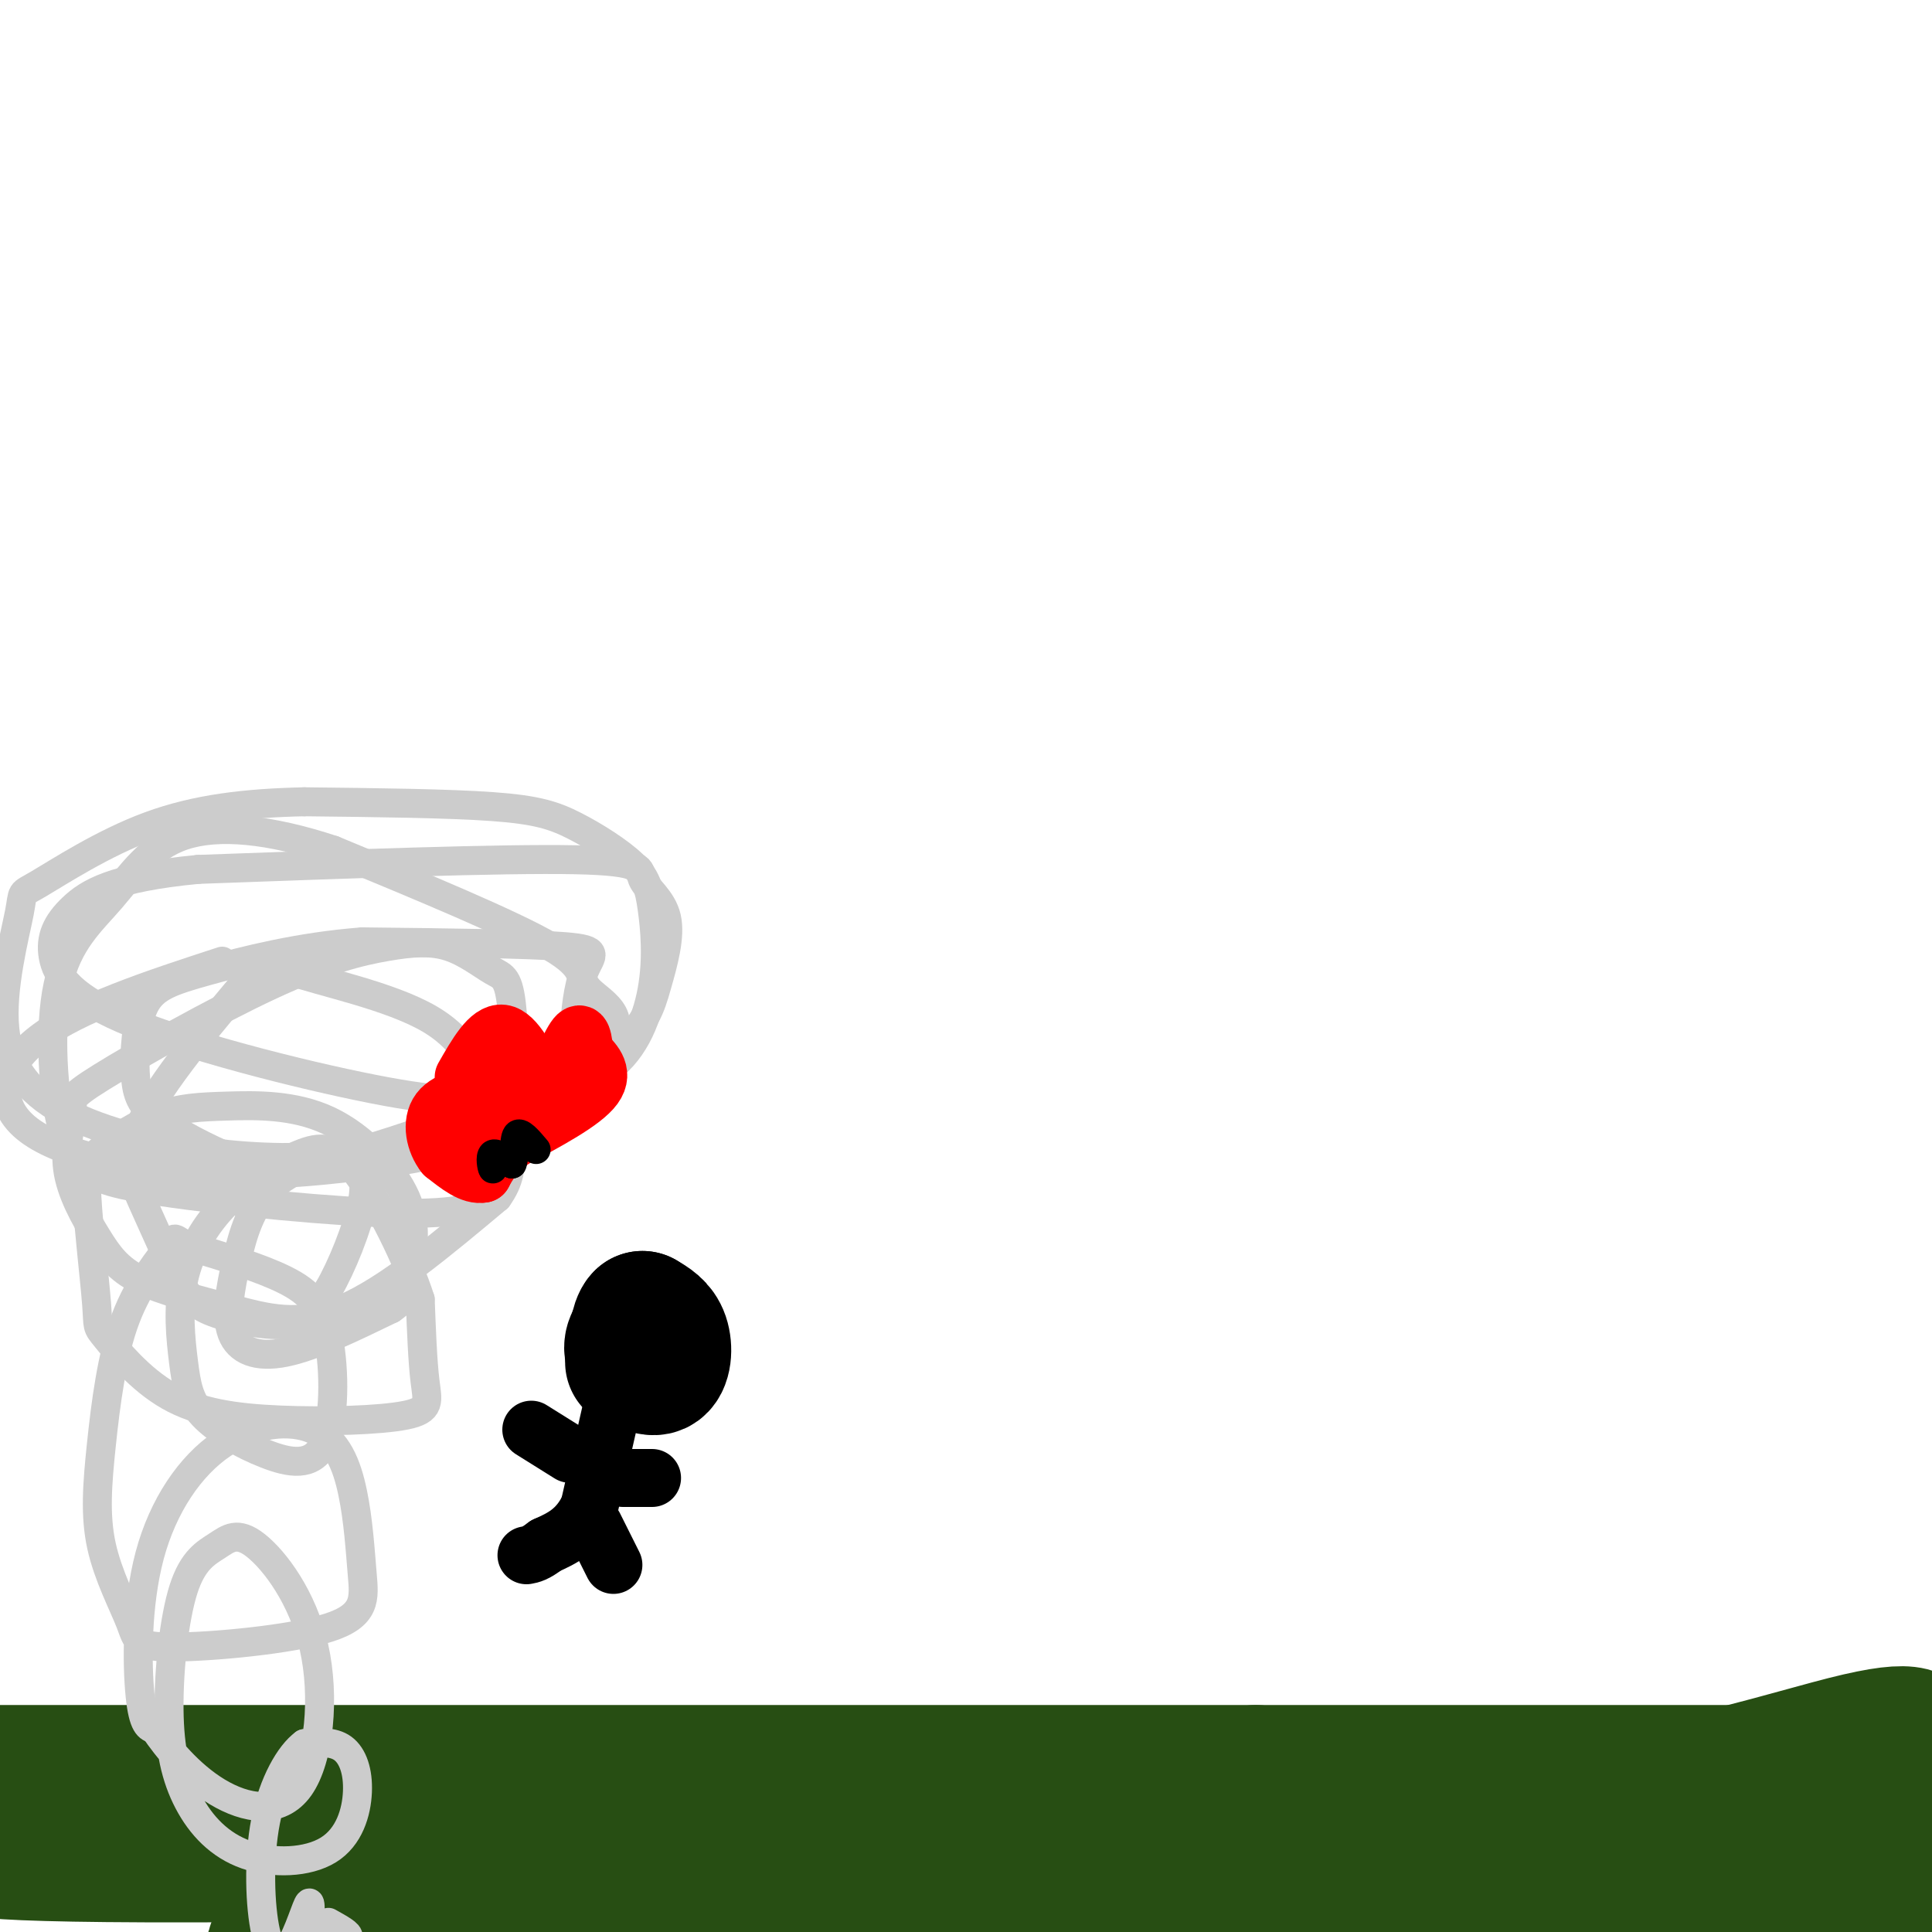
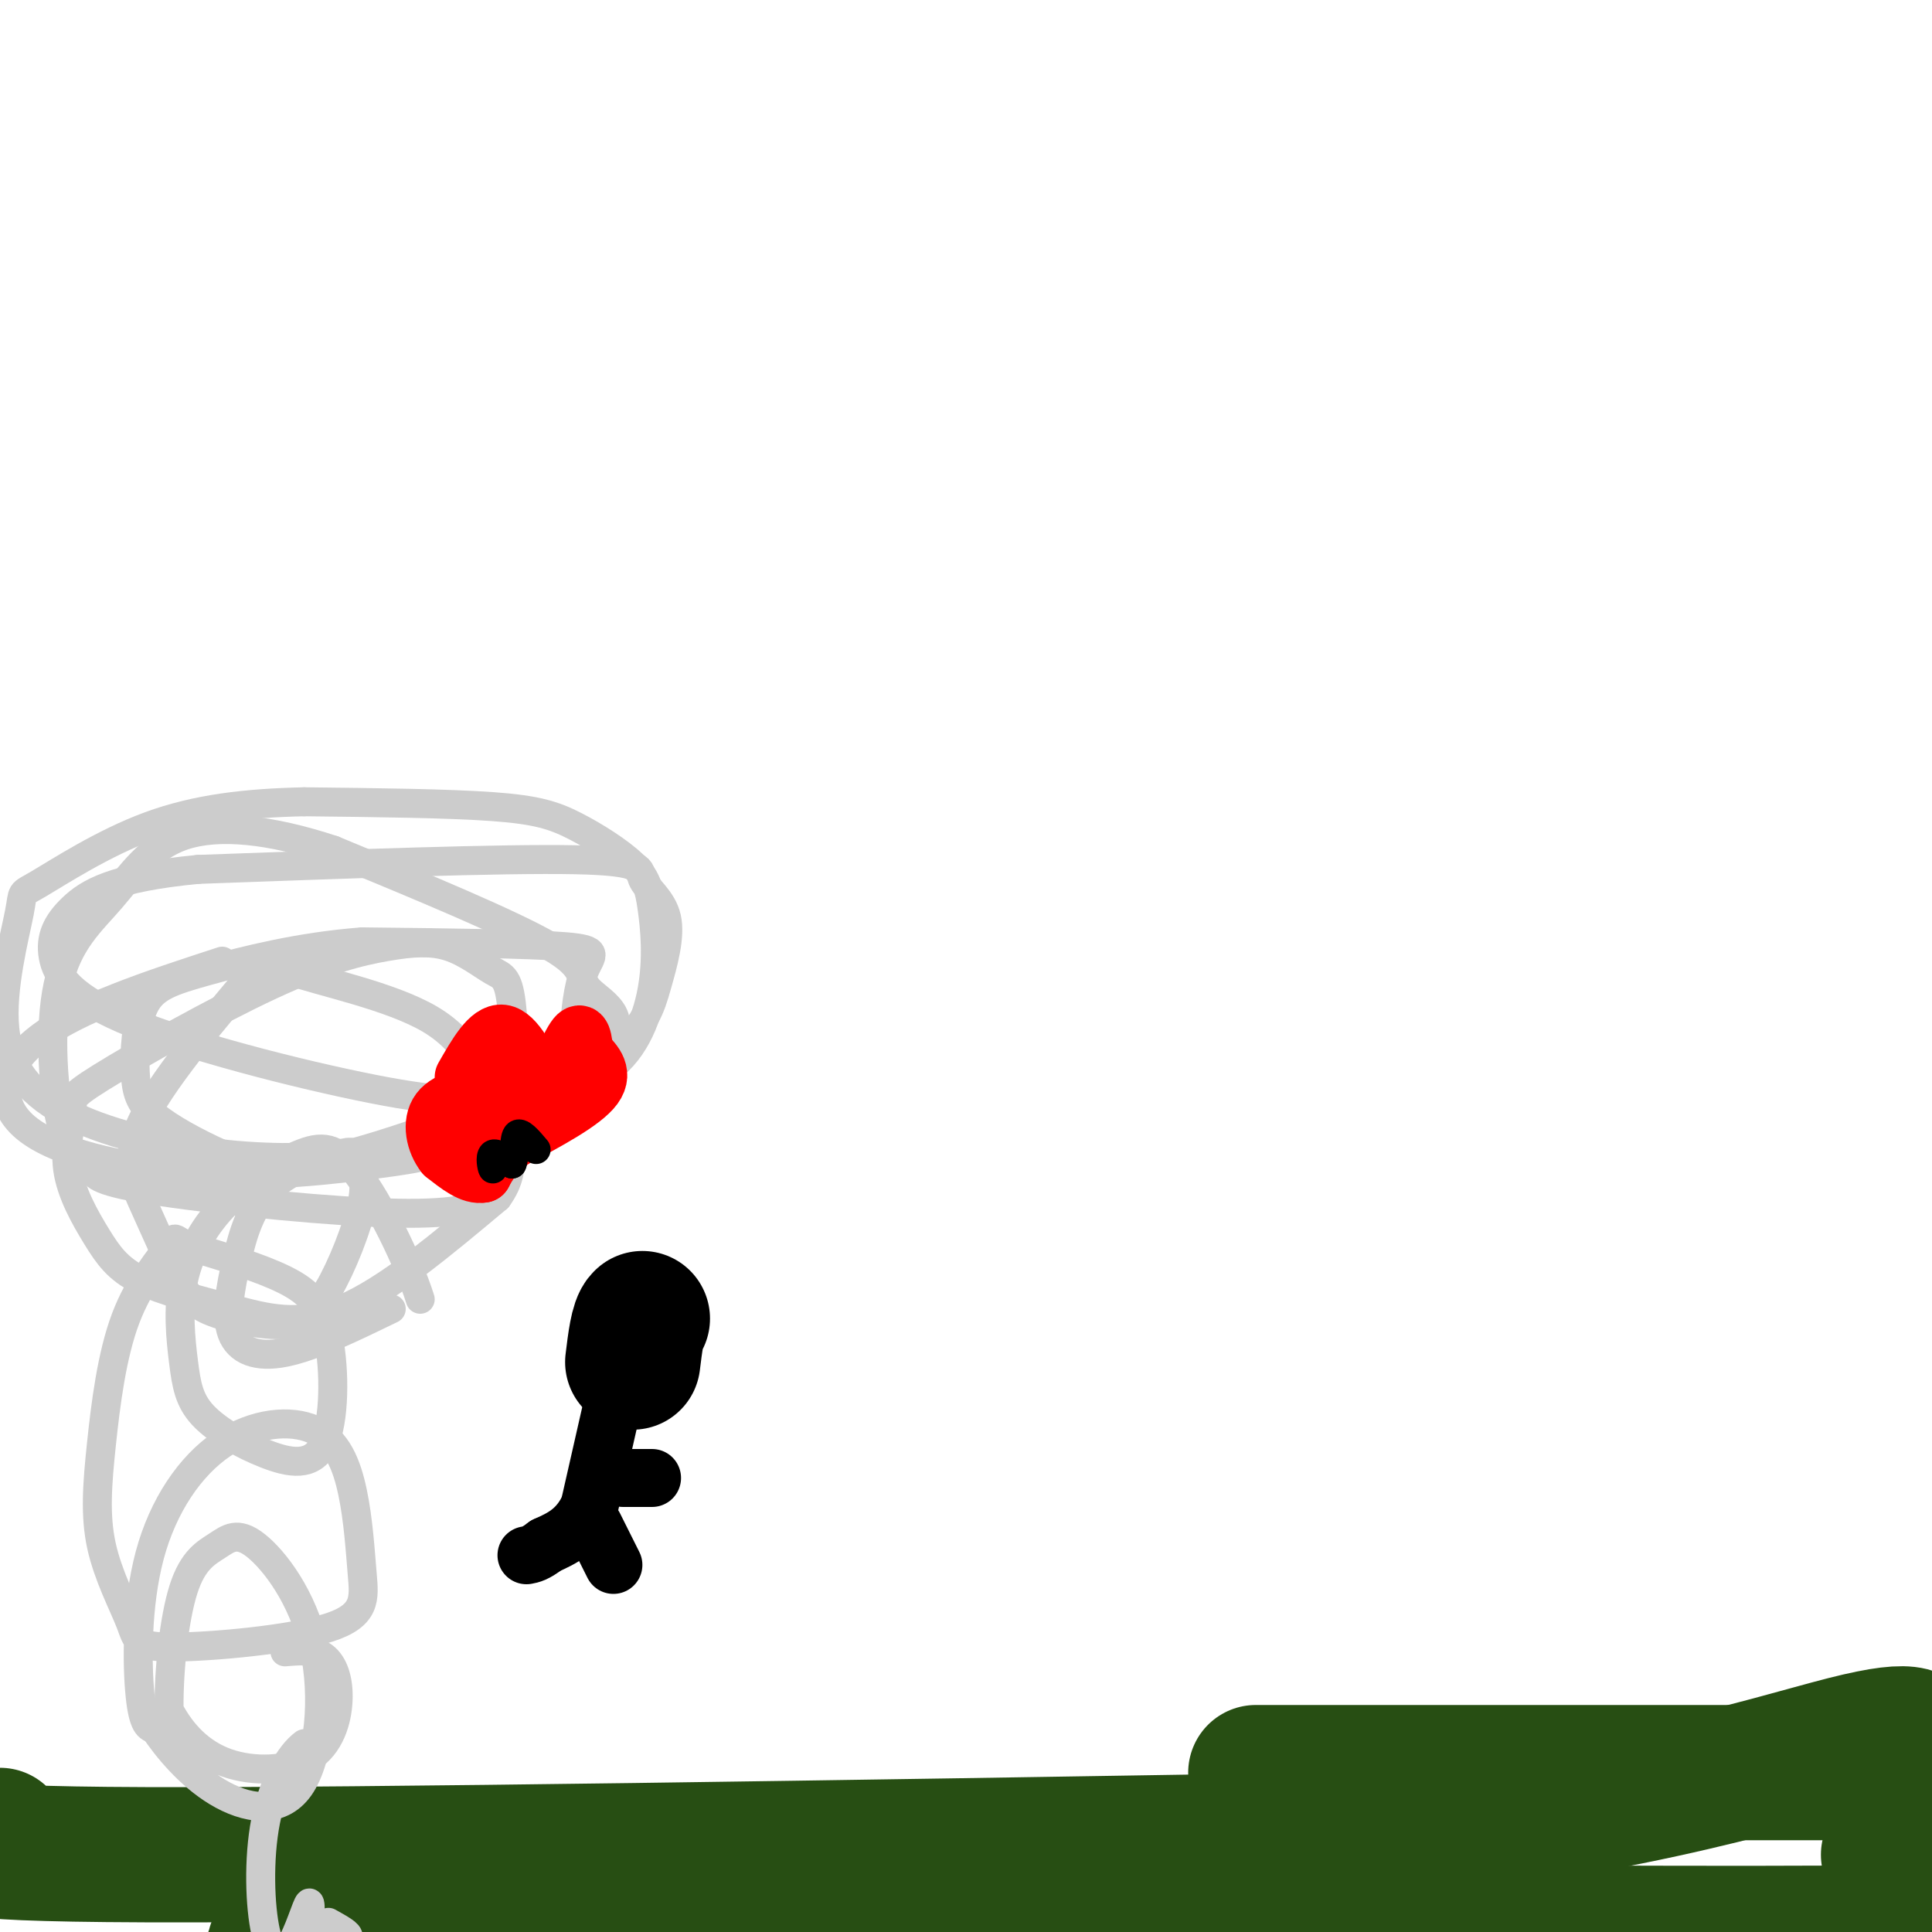
<svg xmlns="http://www.w3.org/2000/svg" viewBox="0 0 400 400" version="1.1">
  <g fill="none" stroke="#274e13" stroke-width="28" stroke-linecap="round" stroke-linejoin="round">
-     <path d="M0,367c0.000,0.000 260.000,0.000 260,0" />
    <path d="M260,367c66.167,0.000 101.583,0.000 137,0" />
    <path d="M397,367c21.538,-0.644 6.885,-2.253 3,0c-3.885,2.253 3.000,8.367 4,14c1.000,5.633 -3.885,10.786 0,14c3.885,3.214 16.538,4.490 -4,5c-20.538,0.510 -74.269,0.255 -128,0" />
    <path d="M272,400c-58.711,-0.222 -141.489,-0.778 -181,0c-39.511,0.778 -35.756,2.889 -32,5" />
    <path d="M0,380c-7.667,1.917 -15.333,3.833 30,4c45.333,0.167 143.667,-1.417 242,-3" />
    <path d="M272,381c61.452,-4.988 94.083,-15.958 110,-20c15.917,-4.042 15.119,-1.155 16,1c0.881,2.155 3.440,3.577 6,5" />
    <path d="M404,379c0.000,0.000 -13.000,5.000 -13,5" />
-     <path d="M391,384c11.667,1.333 23.333,2.667 -15,4c-38.333,1.333 -126.667,2.667 -215,4" />
  </g>
  <g fill="none" stroke="#cccccc" stroke-width="6" stroke-linecap="round" stroke-linejoin="round">
    <path d="M46,199c-15.001,4.895 -30.002,9.790 -38,16c-7.998,6.210 -8.993,13.734 -2,19c6.993,5.266 21.973,8.275 36,9c14.027,0.725 27.102,-0.835 36,-2c8.898,-1.165 13.618,-1.934 22,-6c8.382,-4.066 20.427,-11.428 27,-17c6.573,-5.572 7.673,-9.355 9,-14c1.327,-4.645 2.882,-10.152 2,-14c-0.882,-3.848 -4.199,-6.036 -5,-8c-0.801,-1.964 0.914,-3.704 -14,-4c-14.914,-0.296 -46.457,0.852 -78,2" />
    <path d="M41,180c-17.641,1.683 -22.742,4.890 -26,8c-3.258,3.110 -4.671,6.124 -4,10c0.671,3.876 3.428,8.615 17,14c13.572,5.385 37.960,11.415 52,14c14.040,2.585 17.732,1.724 24,1c6.268,-0.724 15.111,-1.313 21,-5c5.889,-3.687 8.823,-10.473 10,-17c1.177,-6.527 0.597,-12.796 0,-17c-0.597,-4.204 -1.212,-6.343 -4,-9c-2.788,-2.657 -7.751,-5.831 -12,-8c-4.249,-2.169 -7.786,-3.334 -17,-4c-9.214,-0.666 -24.107,-0.833 -39,-1" />
    <path d="M63,166c-11.929,0.261 -22.252,1.414 -32,5c-9.748,3.586 -18.922,9.606 -23,12c-4.078,2.394 -3.060,1.161 -4,6c-0.940,4.839 -3.837,15.750 -3,24c0.837,8.250 5.409,13.840 14,18c8.591,4.160 21.201,6.890 32,8c10.799,1.110 19.786,0.601 26,0c6.214,-0.601 9.653,-1.292 17,-5c7.347,-3.708 18.601,-10.433 24,-14c5.399,-3.567 4.942,-3.977 5,-7c0.058,-3.023 0.631,-8.660 2,-12c1.369,-3.340 3.534,-4.383 -4,-5c-7.534,-0.617 -24.767,-0.809 -42,-1" />
    <path d="M75,195c-12.994,0.976 -24.478,3.915 -32,6c-7.522,2.085 -11.081,3.315 -13,7c-1.919,3.685 -2.200,9.824 -2,14c0.200,4.176 0.879,6.390 4,9c3.121,2.610 8.683,5.616 14,8c5.317,2.384 10.389,4.144 26,0c15.611,-4.144 41.762,-14.193 51,-21c9.238,-6.807 1.564,-10.371 -1,-13c-2.564,-2.629 -0.018,-4.323 -8,-9c-7.982,-4.677 -26.491,-12.339 -45,-20" />
    <path d="M69,176c-13.248,-4.392 -23.870,-5.372 -31,-3c-7.130,2.372 -10.770,8.095 -15,13c-4.230,4.905 -9.051,8.990 -11,18c-1.949,9.010 -1.027,22.943 1,30c2.027,7.057 5.159,7.236 6,8c0.841,0.764 -0.610,2.112 10,4c10.610,1.888 33.280,4.316 48,5c14.720,0.684 21.492,-0.376 25,-3c3.508,-2.624 3.754,-6.812 4,-11" />
    <path d="M106,237c0.754,-7.636 0.640,-21.225 0,-28c-0.640,-6.775 -1.806,-6.737 -4,-8c-2.194,-1.263 -5.415,-3.828 -9,-5c-3.585,-1.172 -7.533,-0.950 -13,0c-5.467,0.950 -12.453,2.628 -24,8c-11.547,5.372 -27.657,14.438 -35,19c-7.343,4.562 -5.920,4.620 -6,7c-0.080,2.380 -1.663,7.082 -1,12c0.663,4.918 3.573,10.053 6,14c2.427,3.947 4.372,6.708 9,9c4.628,2.292 11.938,4.117 19,6c7.062,1.883 13.875,3.824 23,0c9.125,-3.824 20.563,-13.412 32,-23" />
    <path d="M103,248c5.056,-6.913 1.698,-12.694 -1,-19c-2.698,-6.306 -4.734,-13.136 -13,-18c-8.266,-4.864 -22.760,-7.762 -29,-10c-6.240,-2.238 -4.224,-3.818 -9,2c-4.776,5.818 -16.343,19.032 -21,28c-4.657,8.968 -2.402,13.690 0,19c2.402,5.310 4.953,11.207 7,15c2.047,3.793 3.590,5.483 8,7c4.410,1.517 11.689,2.862 16,2c4.311,-0.862 5.656,-3.931 7,-7" />
    <path d="M68,267c2.718,-4.647 6.012,-12.765 7,-18c0.988,-5.235 -0.330,-7.588 -1,-9c-0.670,-1.412 -0.691,-1.885 -4,-1c-3.309,0.885 -9.906,3.127 -14,7c-4.094,3.873 -5.685,9.378 -7,15c-1.315,5.622 -2.354,11.360 -1,15c1.354,3.640 5.101,5.183 11,4c5.899,-1.183 13.949,-5.091 22,-9" />
-     <path d="M81,271c4.189,-2.828 3.660,-5.397 4,-9c0.340,-3.603 1.549,-8.240 -1,-14c-2.549,-5.760 -8.857,-12.645 -16,-16c-7.143,-3.355 -15.122,-3.182 -21,-3c-5.878,0.182 -9.657,0.371 -14,2c-4.343,1.629 -9.250,4.697 -12,7c-2.750,2.303 -3.342,3.840 -3,10c0.342,6.160 1.617,16.943 2,22c0.383,5.057 -0.124,4.389 2,7c2.124,2.611 6.881,8.501 13,12c6.119,3.499 13.599,4.608 23,5c9.401,0.392 20.723,0.067 26,-1c5.277,-1.067 4.508,-2.876 4,-7c-0.508,-4.124 -0.754,-10.562 -1,-17" />
    <path d="M87,269c-2.576,-8.166 -8.516,-20.082 -13,-26c-4.484,-5.918 -7.512,-5.840 -12,-4c-4.488,1.840 -10.437,5.441 -15,10c-4.563,4.559 -7.741,10.077 -9,16c-1.259,5.923 -0.599,12.250 0,17c0.599,4.750 1.137,7.921 4,11c2.863,3.079 8.052,6.065 13,8c4.948,1.935 9.656,2.818 12,-2c2.344,-4.818 2.323,-15.335 1,-22c-1.323,-6.665 -3.950,-9.476 -9,-12c-5.050,-2.524 -12.525,-4.762 -20,-7" />
    <path d="M39,258c-3.528,-1.645 -2.349,-2.258 -4,0c-1.651,2.258 -6.131,7.385 -9,15c-2.869,7.615 -4.127,17.717 -5,26c-0.873,8.283 -1.361,14.745 0,21c1.361,6.255 4.571,12.301 6,16c1.429,3.699 1.076,5.049 9,5c7.924,-0.049 24.126,-1.499 32,-4c7.874,-2.501 7.420,-6.054 7,-11c-0.420,-4.946 -0.805,-11.284 -2,-17c-1.195,-5.716 -3.202,-10.811 -8,-13c-4.798,-2.189 -12.389,-1.473 -19,3c-6.611,4.473 -12.241,12.704 -15,23c-2.759,10.296 -2.645,22.656 -2,29c0.645,6.344 1.823,6.672 3,7" />
-     <path d="M32,358c2.470,3.707 7.147,9.474 13,13c5.853,3.526 12.884,4.810 17,-1c4.116,-5.810 5.318,-18.716 3,-29c-2.318,-10.284 -8.155,-17.947 -12,-21c-3.845,-3.053 -5.698,-1.497 -8,0c-2.302,1.497 -5.054,2.936 -7,9c-1.946,6.064 -3.087,16.755 -3,25c0.087,8.245 1.402,14.044 4,19c2.598,4.956 6.481,9.068 12,11c5.519,1.932 12.675,1.683 17,-1c4.325,-2.683 5.818,-7.799 6,-12c0.182,-4.201 -0.948,-7.486 -3,-9c-2.052,-1.514 -5.026,-1.257 -8,-1" />
+     <path d="M32,358c2.470,3.707 7.147,9.474 13,13c5.853,3.526 12.884,4.810 17,-1c4.116,-5.810 5.318,-18.716 3,-29c-2.318,-10.284 -8.155,-17.947 -12,-21c-3.845,-3.053 -5.698,-1.497 -8,0c-2.302,1.497 -5.054,2.936 -7,9c-1.946,6.064 -3.087,16.755 -3,25c2.598,4.956 6.481,9.068 12,11c5.519,1.932 12.675,1.683 17,-1c4.325,-2.683 5.818,-7.799 6,-12c0.182,-4.201 -0.948,-7.486 -3,-9c-2.052,-1.514 -5.026,-1.257 -8,-1" />
    <path d="M63,361c-2.986,2.169 -6.452,8.093 -8,16c-1.548,7.907 -1.180,17.798 0,23c1.180,5.202 3.172,5.714 5,3c1.828,-2.714 3.492,-8.654 4,-9c0.508,-0.346 -0.141,4.901 1,7c1.141,2.099 4.070,1.049 7,0" />
    <path d="M72,401c0.500,-0.500 -1.750,-1.750 -4,-3" />
  </g>
  <g fill="none" stroke="#000000" stroke-width="28" stroke-linecap="round" stroke-linejoin="round">
-     <path d="M133,275c-1.357,1.619 -2.714,3.238 -2,5c0.714,1.762 3.500,3.667 5,3c1.500,-0.667 1.714,-3.905 1,-6c-0.714,-2.095 -2.357,-3.048 -4,-4" />
    <path d="M133,273c-1.000,0.833 -1.500,4.917 -2,9" />
  </g>
  <g fill="none" stroke="#000000" stroke-width="12" stroke-linecap="round" stroke-linejoin="round">
    <path d="M127,290c0.000,0.000 -5.000,22.000 -5,22" />
    <path d="M122,312c-2.333,5.000 -5.667,6.500 -9,8" />
    <path d="M113,320c-2.167,1.667 -3.083,1.833 -4,2" />
    <path d="M123,316c0.000,0.000 4.000,8.000 4,8" />
    <path d="M129,306c0.000,0.000 6.000,0.000 6,0" />
-     <path d="M118,301c0.000,0.000 -8.000,-5.000 -8,-5" />
  </g>
  <g fill="none" stroke="#ff0000" stroke-width="12" stroke-linecap="round" stroke-linejoin="round">
    <path d="M96,223c2.667,-4.667 5.333,-9.333 8,-9c2.667,0.333 5.333,5.667 8,11" />
    <path d="M112,225c2.711,-0.644 5.489,-7.756 7,-10c1.511,-2.244 1.756,0.378 2,3" />
    <path d="M121,218c1.511,1.533 4.289,3.867 2,7c-2.289,3.133 -9.644,7.067 -17,11" />
    <path d="M106,236c-3.833,3.000 -4.917,5.000 -6,7" />
    <path d="M100,243c-2.333,0.500 -5.167,-1.750 -8,-4" />
    <path d="M92,239c-1.956,-2.444 -2.844,-6.556 -1,-9c1.844,-2.444 6.422,-3.222 11,-4" />
    <path d="M102,226c2.131,0.179 1.958,2.625 0,6c-1.958,3.375 -5.702,7.679 -6,7c-0.298,-0.679 2.851,-6.339 6,-12" />
    <path d="M102,227c1.000,-2.000 0.500,-1.000 0,0" />
  </g>
  <g fill="none" stroke="#000000" stroke-width="6" stroke-linecap="round" stroke-linejoin="round">
    <path d="M102,239c0.089,1.644 0.178,3.289 0,3c-0.178,-0.289 -0.622,-2.511 0,-3c0.622,-0.489 2.311,0.756 4,2" />
    <path d="M106,241c0.667,-1.156 0.333,-5.044 1,-6c0.667,-0.956 2.333,1.022 4,3" />
  </g>
</svg>